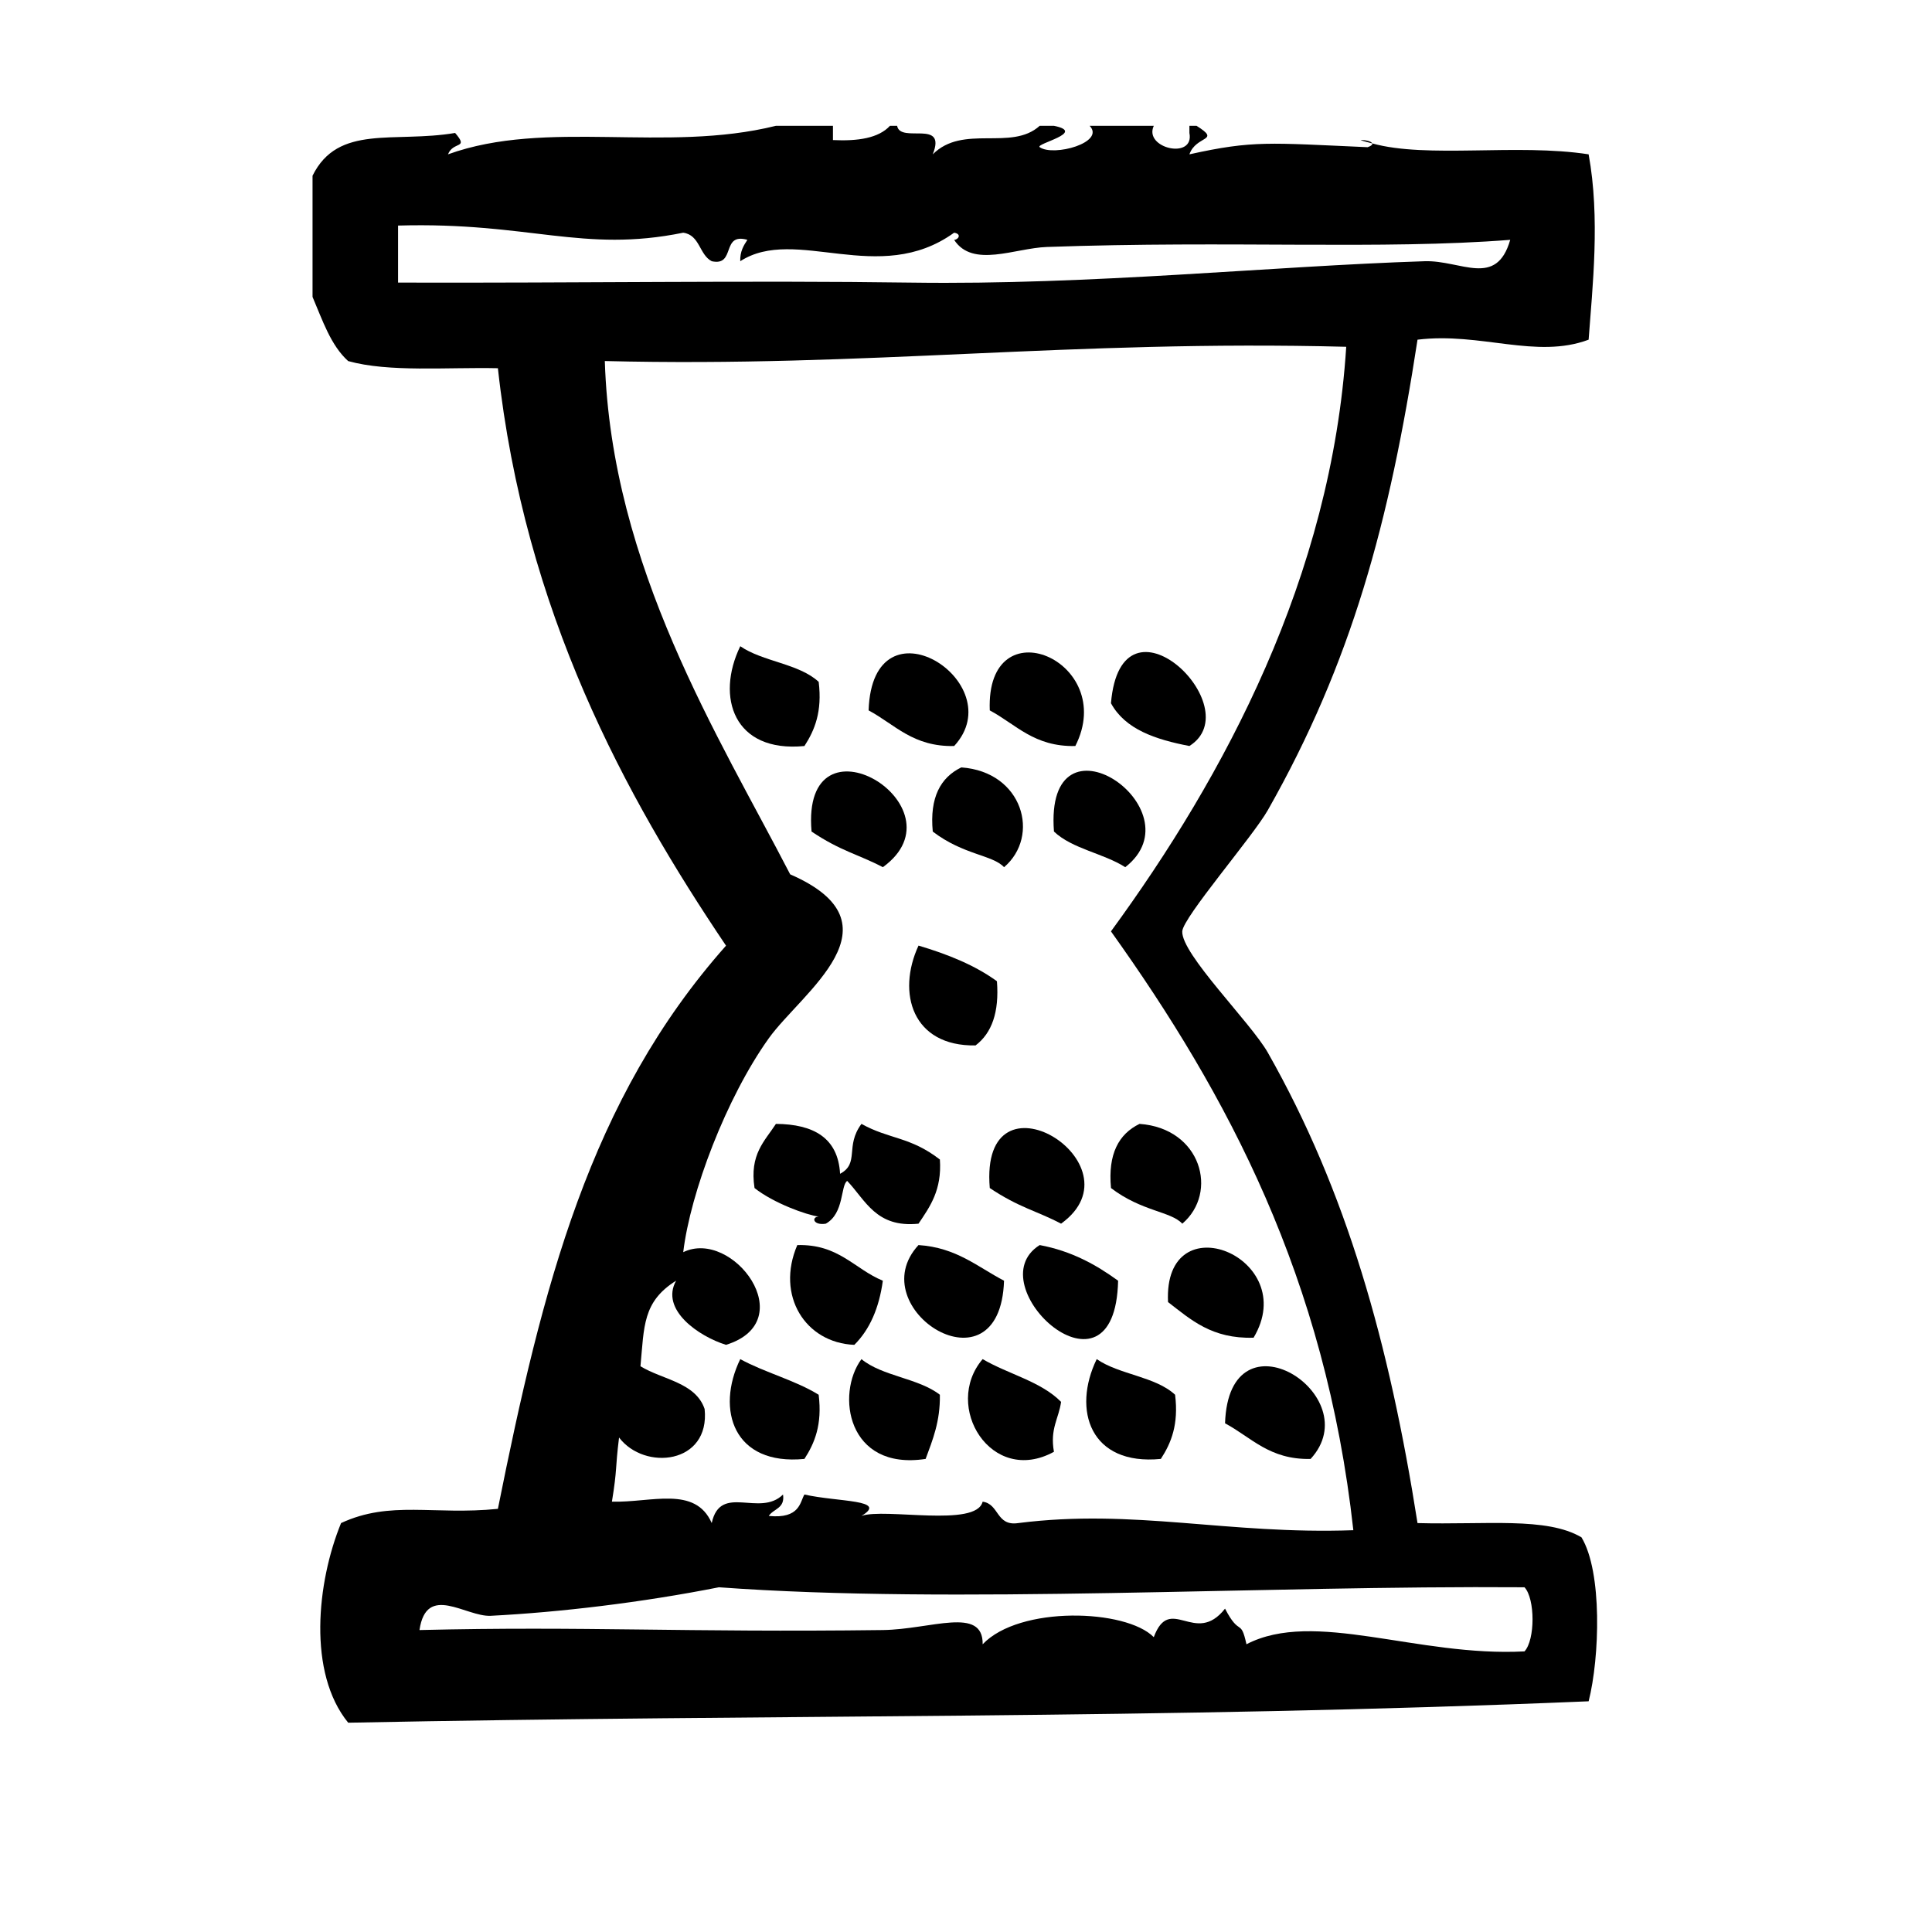
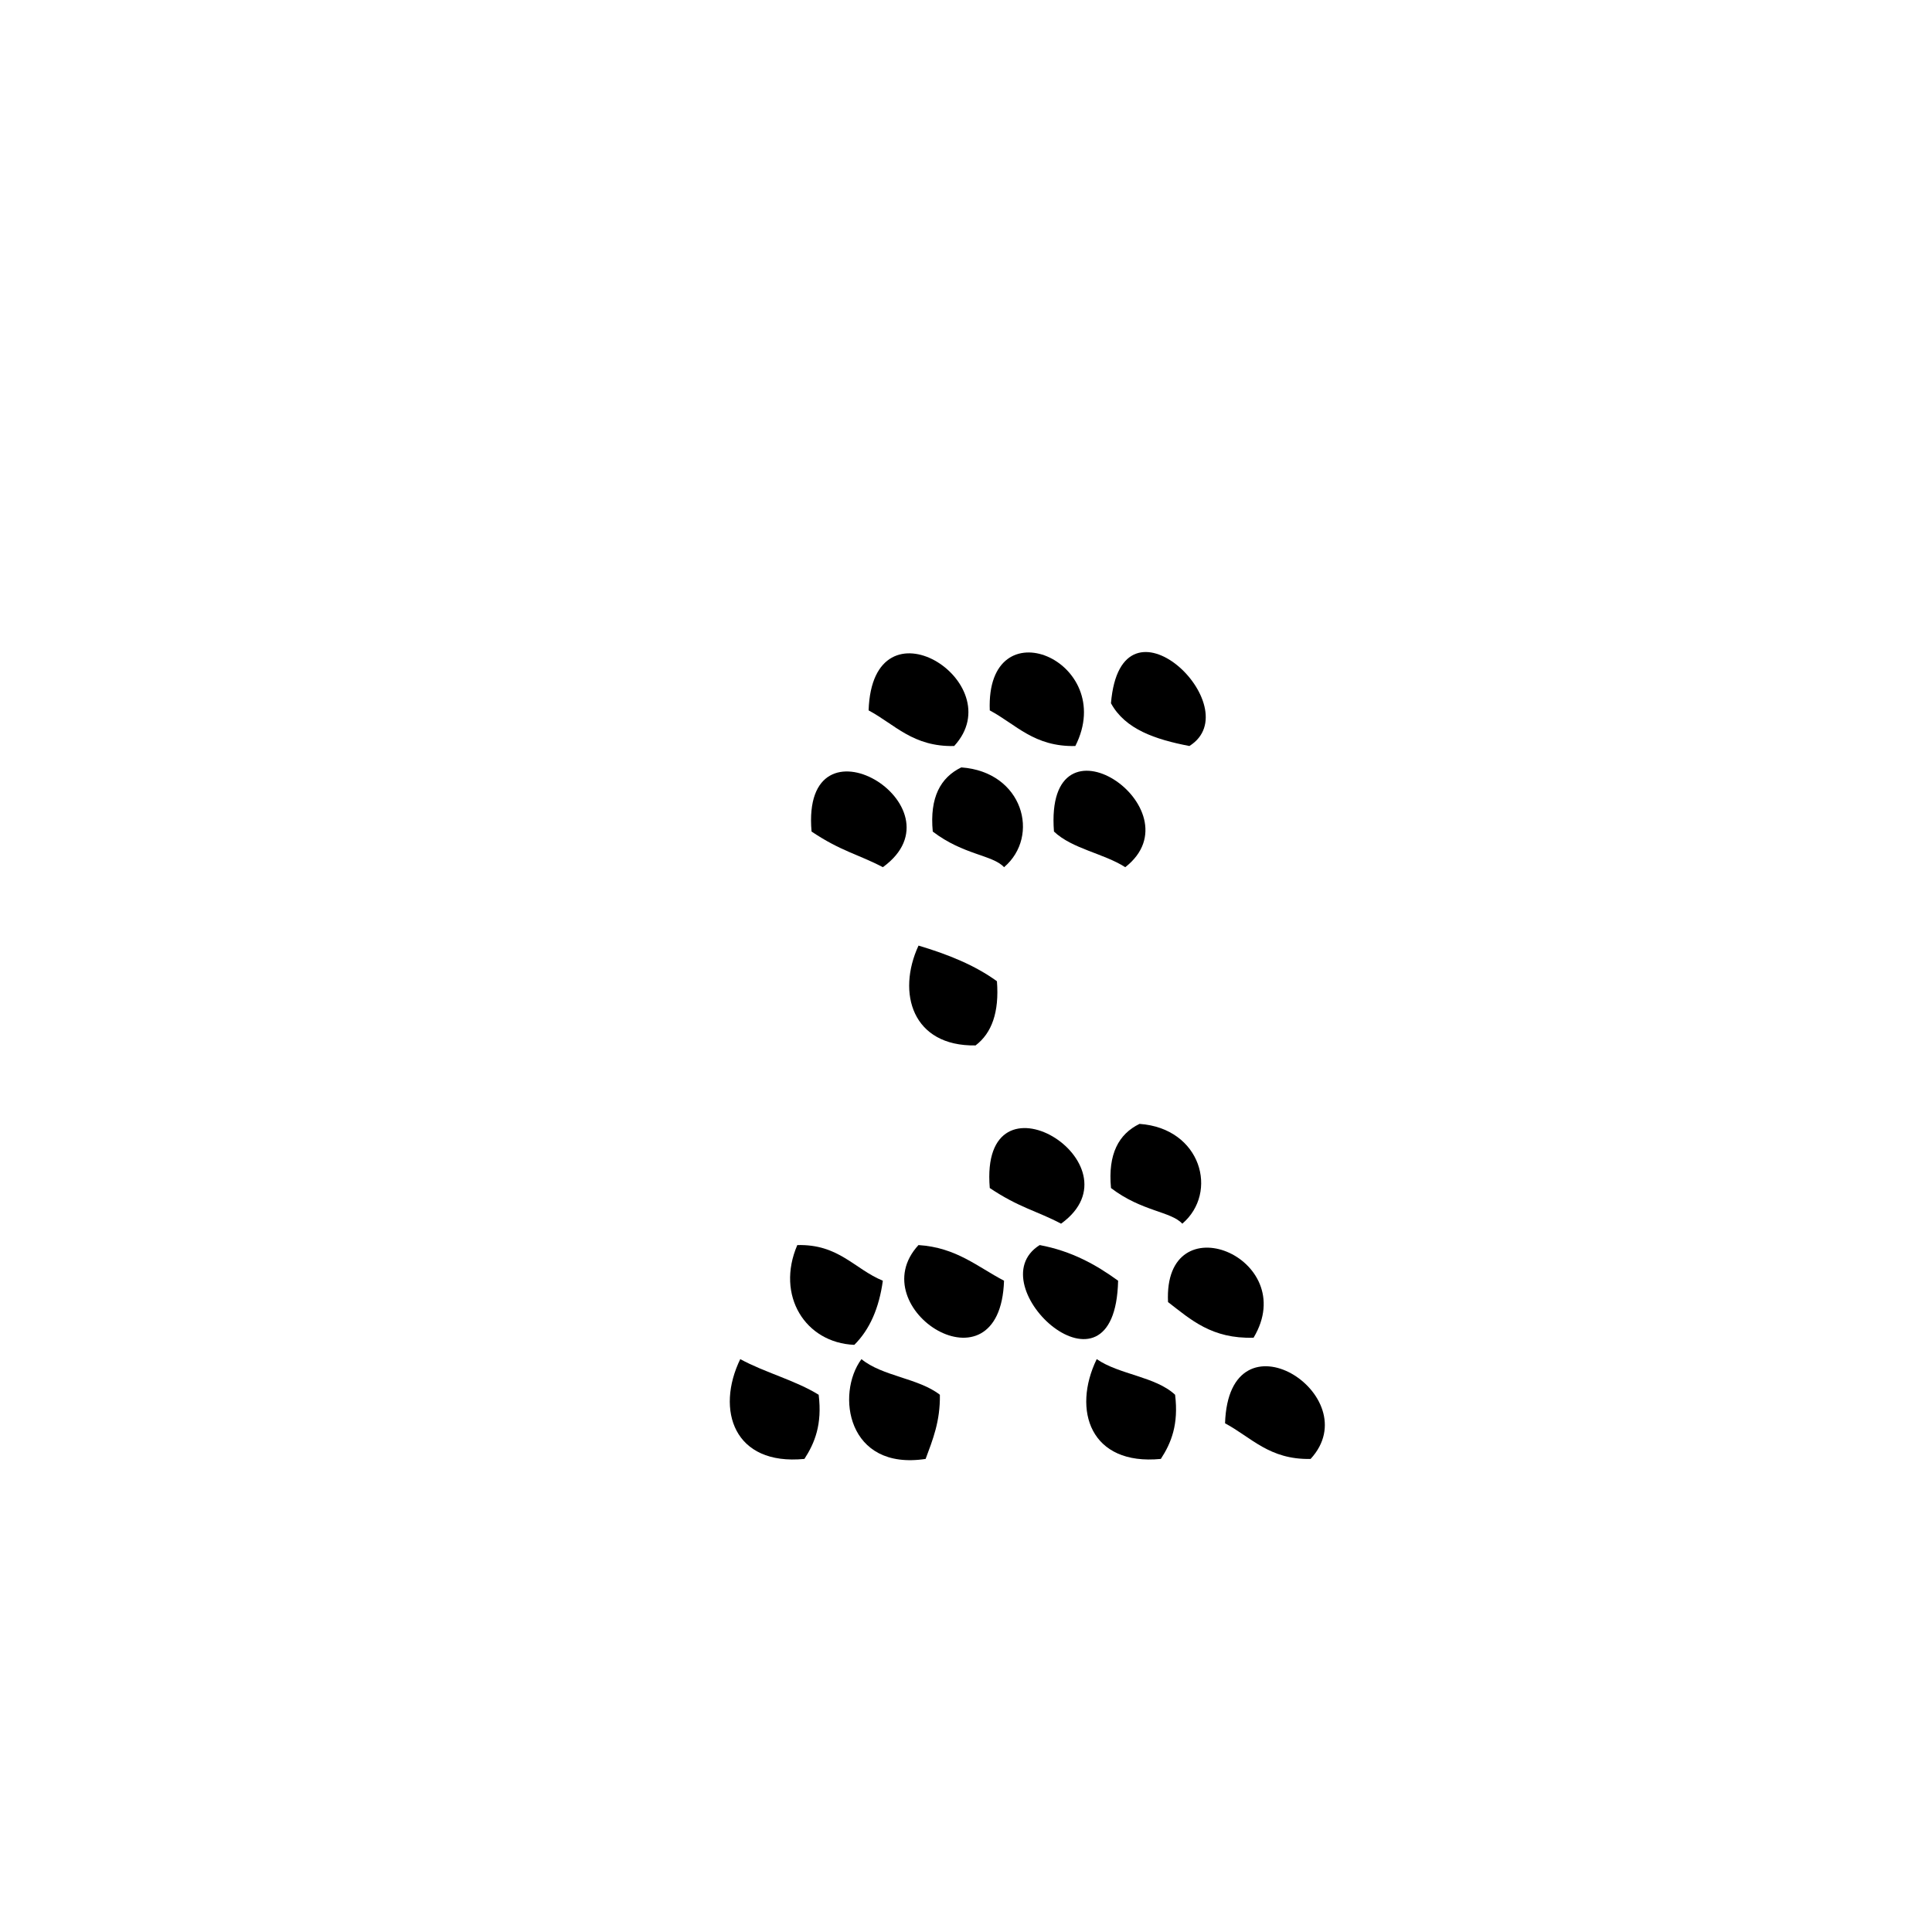
<svg xmlns="http://www.w3.org/2000/svg" fill="#000000" width="800px" height="800px" version="1.1" viewBox="144 144 512 512">
  <g>
-     <path d="m360.96 324.7c-5.219-4.856-14.824-5.328-20.781-9.445-6.559 13.516-1.707 28.285 17.004 26.449 2.723-4.203 4.746-9.117 3.777-17.004z" />
    <path d="m374.19 332.26c6.977 3.731 11.738 9.676 22.672 9.445 15.5-16.836-21.648-40.453-22.672-9.445z" />
    <path d="m406.3 332.26c6.984 3.731 11.738 9.676 22.672 9.445 11.445-22.574-23.773-37.594-22.672-9.445z" />
    <path d="m459.2 341.7c16.23-10.172-18.121-43.273-20.781-11.336 3.769 6.934 11.809 9.609 20.781 11.336z" />
    <path d="m359.07 364.37c7.769 5.219 12.492 6.07 18.895 9.445 22.23-16.105-21.773-42.668-18.895-9.445z" />
    <path d="m398.75 347.37c-5.504 2.676-8.414 7.957-7.559 17.004 8.141 6.227 15.887 6.172 18.895 9.445 9.684-8.25 5.016-25.285-11.336-26.449z" />
    <path d="m423.31 364.37c4.848 4.598 13.129 5.762 18.895 9.445 19.691-15.367-21.516-43.492-18.895-9.445z" />
    <path d="m402.53 421.05c4.305-3.258 6.305-8.809 5.668-17.012-5.832-4.242-13.012-7.141-20.781-9.445-5.812 12.555-1.641 26.734 15.113 26.457z" />
-     <path d="m362.85 468.29c4.922-2.762 3.871-10.117 5.668-11.336 4.902 5.164 7.668 12.484 18.895 11.336 3.039-4.519 6.219-8.902 5.668-17.004-7.887-6.109-13.445-5.344-20.781-9.445-4.426 5.918-0.434 10.43-5.668 13.227-0.543-9.523-7-13.145-17.004-13.227-2.977 4.582-7.047 8.062-5.668 17.004 5.023 3.984 13.777 7.148 17.004 7.559-1.988 0.09-1.492 2.414 1.887 1.887z" />
    <path d="m406.3 458.84c7.769 5.211 12.492 6.062 18.895 9.445 21.93-15.816-21.707-42.746-18.895-9.445z" />
    <path d="m457.32 468.29c9.676-8.25 5.016-25.293-11.336-26.449-5.504 2.684-8.406 7.957-7.559 17.004 8.133 6.219 15.879 6.16 18.895 9.445z" />
    <path d="m355.29 473.96c-5.738 13.367 2.117 25.898 15.113 26.441 4.109-4.078 6.574-9.793 7.559-16.996-7.582-3.133-11.676-9.746-22.672-9.445z" />
    <path d="m410.08 483.4c-7.047-3.676-12.617-8.793-22.672-9.445-15.5 16.828 21.648 40.445 22.672 9.445z" />
    <path d="m440.31 483.4c-5.84-4.234-12.297-7.856-20.781-9.445-16.895 10.609 19.984 44.461 20.781 9.445z" />
    <path d="m453.54 489.06c6.047 4.668 11.629 9.793 22.672 9.445 12.715-21.277-23.977-36.281-22.672-9.445z" />
    <path d="m357.18 530.63c2.723-4.203 4.746-9.109 3.777-17.004-6.219-3.856-14.273-5.879-20.781-9.445-6.559 13.508-1.707 28.277 17.004 26.449z" />
    <path d="m389.3 530.63c1.875-5.062 3.891-9.965 3.777-17.004-5.66-4.418-15.266-4.887-20.781-9.445-6.816 9.227-3.801 29.625 17.004 26.449z" />
-     <path d="m404.41 504.18c-10.684 12.508 2.32 33.652 18.895 24.562-1.094-6.133 1.281-8.785 1.891-13.227-5.301-5.414-14.047-7.367-20.785-11.336z" />
    <path d="m434.64 504.18c-6.559 13.516-1.715 28.285 16.996 26.449 2.731-4.203 4.754-9.109 3.777-17.004-5.211-4.856-14.816-5.32-20.773-9.445z" />
    <path d="m468.65 521.19c6.984 3.731 11.746 9.676 22.672 9.445 15.496-16.836-21.652-40.453-22.672-9.445z" />
-     <path d="m507.65 182c-0.203-0.551-1.801-0.938-3.102-0.883 0.945 0.371 2.062 0.59 3.102 0.883z" />
-     <path d="m563.11 551.41c-9.242-5.457-25.316-3.289-43.453-3.777-7.496-47.703-18.789-87.914-39.676-124.69-4.527-7.965-22.93-26.098-22.672-32.117 0.164-3.684 18.719-25.152 22.672-32.117 22.176-39.102 32.227-76.176 39.676-124.69 16.727-2.047 31.418 5.211 45.344 0 1.016-13.941 3.094-32.281 0-49.121-19.113-2.945-42.715 1.164-57.355-2.898 0.117 0.301-0.172 0.652-1.211 1.008-26.145-1.156-30.293-1.859-47.23 1.891 1.777-5.102 8.527-3.387 1.891-7.559h-1.891v1.891c1.418 7.195-12.234 4.086-9.438-1.891h-17.004c4.25 4.418-9.531 8.234-13.227 5.668-1.324-0.922 12.586-3.883 3.769-5.668h-3.769c-7.551 6.809-20.277-0.512-28.348 7.559 3.809-9.477-8.59-2.746-9.445-7.559h-1.891c-3.023 3.281-8.5 4.094-15.113 3.777v-3.777h-15.113c-29.332 7.273-60.684-1.891-86.906 7.559 1.418-3.566 5.637-1.316 1.891-5.668-16.145 2.738-30.992-2.426-37.785 11.336v32.117c2.644 6.172 4.809 12.824 9.445 17.004 10.84 3.016 26.113 1.598 39.676 1.891 7.086 64.621 33.801 113.48 60.457 153.03-36.172 40.73-48.656 90.426-60.457 149.25-17.051 1.723-28.504-2.297-41.562 3.769-6.422 15.695-8.902 39.699 1.891 52.906 114.78-2.297 214.06-0.859 328.73-5.676 2.945-11.656 3.652-34.312-1.898-43.449zm-313.62-332.52v-15.113c34.809-0.992 48.871 7.328 75.57 1.891 4.434 0.605 4.227 5.848 7.559 7.559 6.453 1.418 2.402-7.676 9.445-5.668-1 1.52-1.969 3.07-1.891 5.668 14.703-9.516 36.707 6.84 56.68-7.559 2.141 0.355 1.047 1.898 0 1.891 4.914 7.551 16.129 2.188 24.562 1.891 48.965-1.746 88.773 0.781 122.81-1.891-3.676 12.809-13.043 5.359-22.672 5.668-40.863 1.316-88.215 6.344-136.03 5.668-42.367-0.602-88.262 0.137-136.04-0.004zm58.57 306.07c6.762 8.91 24.184 7.047 22.672-7.559-2.394-7.055-11.141-7.746-17.004-11.328 0.992-10.57 0.559-17.105 9.445-22.672-4.289 7.684 6.016 14.762 13.227 16.996 20.191-6.258 1.754-30.93-11.336-24.555 1.883-15.785 11.406-40.918 22.672-56.68 8.691-12.156 35.977-30.254 5.668-43.453-18.844-36.457-47.398-81.375-49.121-136.03 69.574 1.73 123.25-5.668 196.48-3.777-3.906 60.984-32.281 113.8-62.348 154.92 30.961 43.352 56.836 91.797 64.234 158.7-33.426 1.188-58.047-5.793-88.797-1.891-5.926 0.898-4.992-5.086-9.445-5.668-1.684 6.918-25.945 1.574-32.117 3.777 7.258-4.367-6.234-3.66-15.113-5.676-1.172 1.945-1.148 6.504-9.445 5.676 1.227-1.922 4.344-1.953 3.777-5.676-6.211 6.125-16.578-3.055-18.895 7.559-4.402-9.988-16.074-5.367-26.449-5.668 1.465-9.004 0.82-8.383 1.891-17zm239.94 56.676c-28.434 1.504-55.695-11.227-73.676-1.891-1.551-7.062-1.738-1.828-5.676-9.438-7.941 10.102-14.555-4.07-18.887 7.559-7.352-7.477-35.59-8.398-45.344 1.883 0.156-10.172-13.715-3.938-26.449-3.769-53.051 0.668-78.926-1.062-122.8 0 1.836-12.5 12.297-3.441 18.895-3.777 18.285-0.938 40.012-3.512 60.457-7.559 62.652 4.582 143.7-0.512 213.49 0 2.84 3.059 2.84 13.938-0.004 16.992z" />
  </g>
</svg>